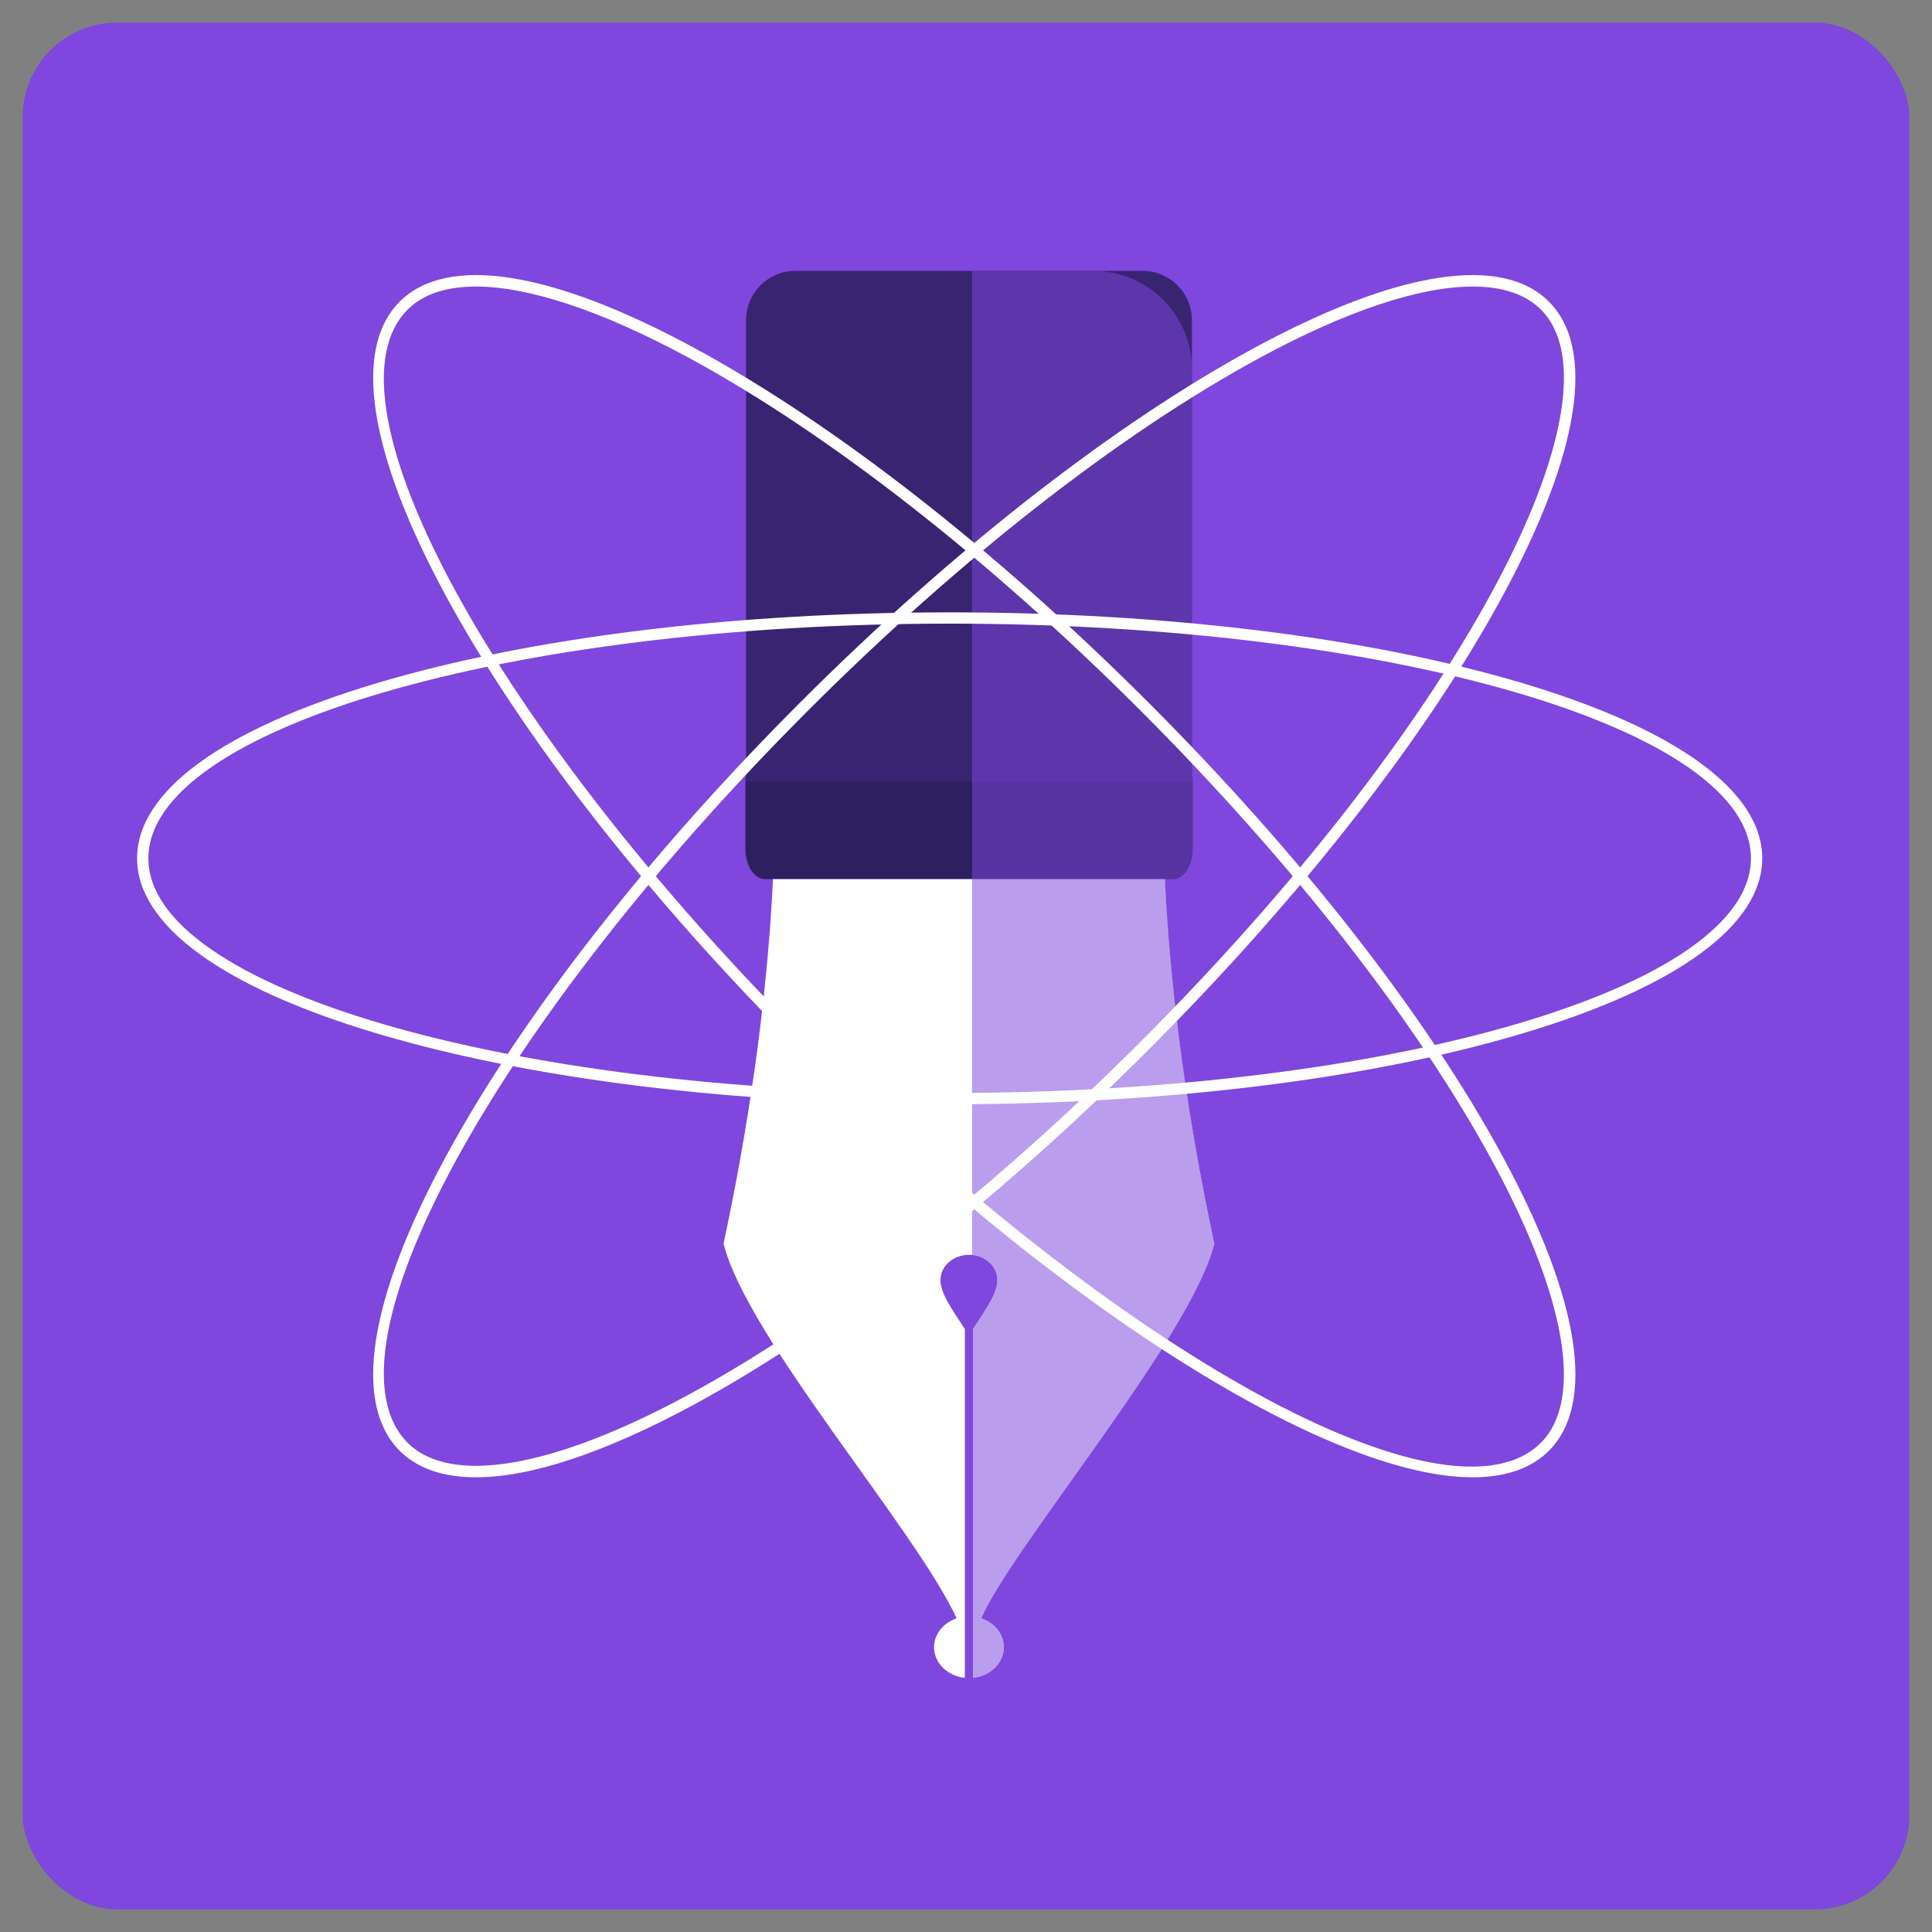
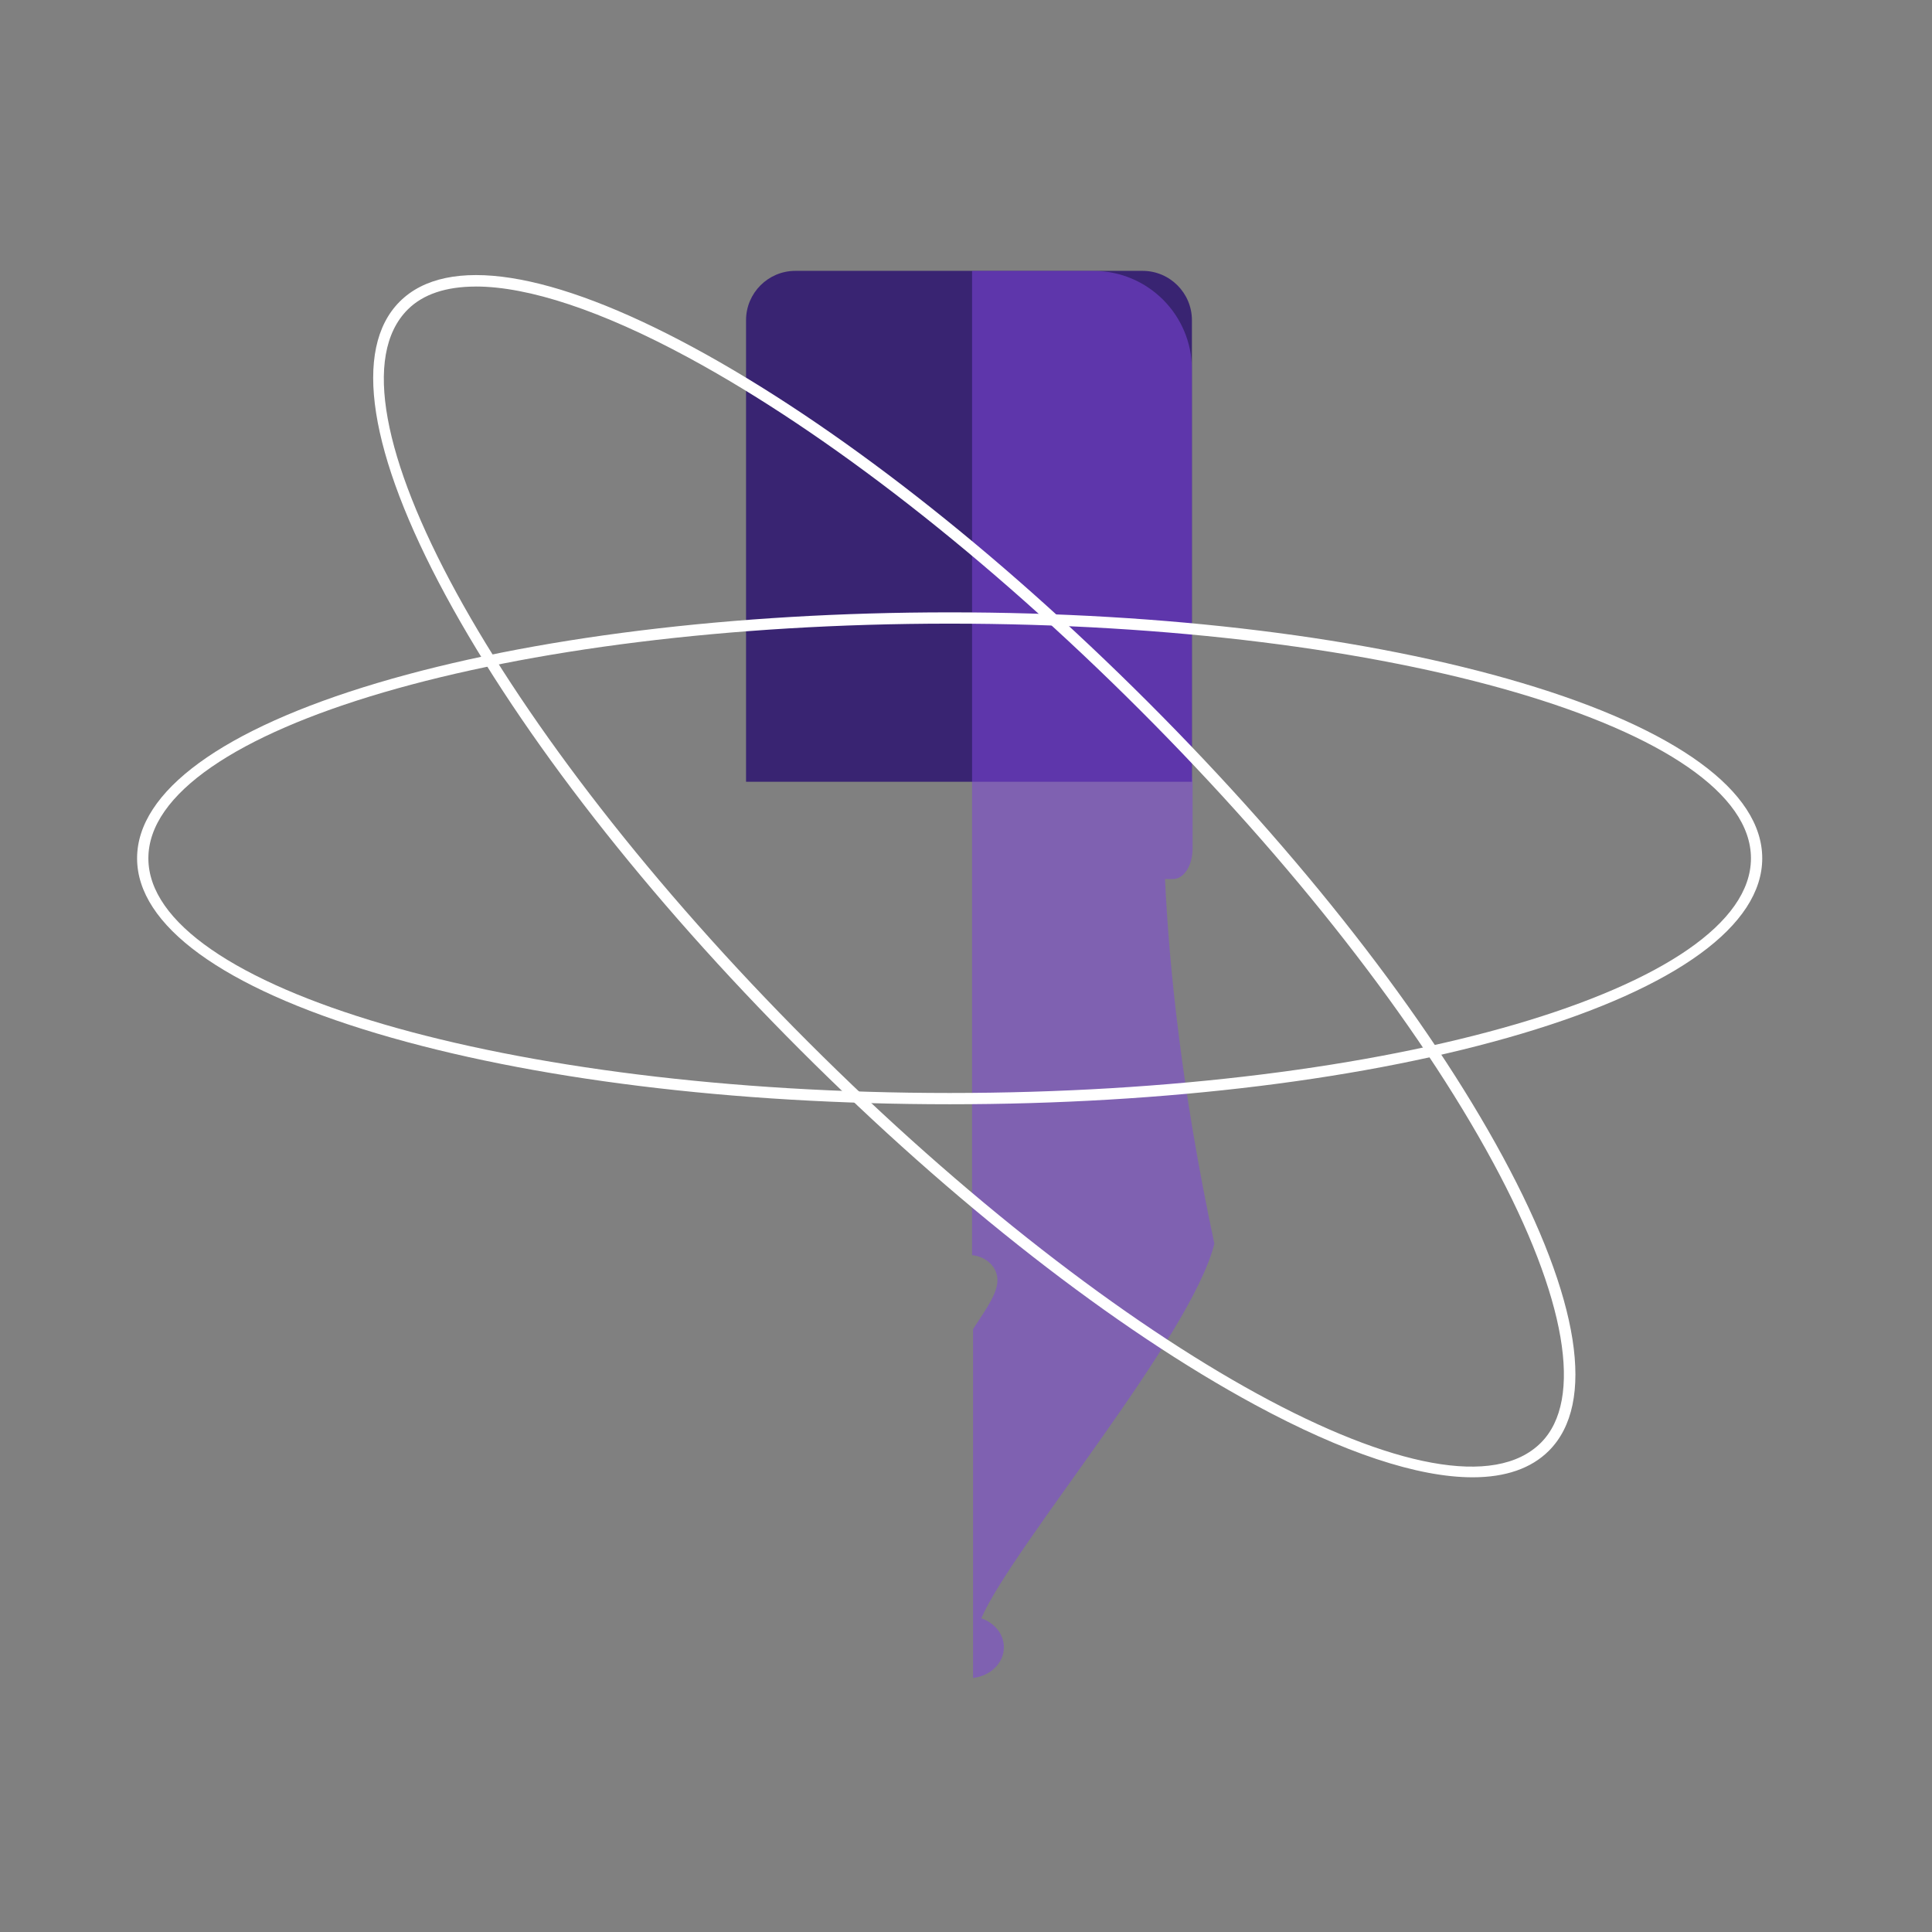
<svg xmlns="http://www.w3.org/2000/svg" version="1.1" viewBox="0 0 512 512">
  <rect x="0" y="0" width="512" height="512" fill="#808080" stroke="none" />
  <defs>
    <style>
      .st0 {
        fill: #fff;
      }

      .st1 {
        mix-blend-mode: multiply;
        opacity: .53;
      }

      .st1, .st2 {
        fill: #7f47dd;
      }

      .st3 {
        isolation: isolate;
      }

      .st4 {
        fill: #2d1f60;
      }

      .st5 {
        fill: #392472;
      }
    </style>
  </defs>
  <g class="st3">
    <g id="Layer_1">
      <g>
-         <rect class="st2" x="6" y="6" width="500" height="500" rx="25.02" ry="25.02" />
        <g>
          <g>
-             <path class="st0" d="M321.81,329.57c-6.12,24.74-53.64,80.43-61.77,99.3,3.51,1.18,5.99,4.16,5.99,7.66,0,4.18-3.56,7.63-8.17,8.13v-92.44c3.99-6.05,6.46-9.66,6.46-13.02,0-3.67-3.37-6.64-7.54-6.66-4.17.02-7.54,2.99-7.54,6.66,0,3.36,2.47,6.96,6.46,13.02v92.44c-4.6-.51-8.17-3.95-8.17-8.13,0-3.49,2.49-6.48,5.99-7.66-10.84-23.5-55.65-74.57-61.77-99.3,17.23-80.59,13.11-129.6,13.11-129.6h103.82s-4.12,49.01,13.11,129.6Z" />
-             <path class="st4" d="M316.06,207.55c0-4.45-2.32-8.05-5.17-8.05h-108.18c-2.86,0-5.17,3.6-5.17,8.05v17.36c0,4.45,2.31,8.05,5.17,8.05h108.18c2.85,0,5.17-3.61,5.17-8.05v-17.36Z" />
-           </g>
+             </g>
          <path class="st5" d="M210.79,71.78h92c7.22,0,13.08,5.86,13.08,13.08v122.31h-118.16v-122.31c0-7.22,5.86-13.08,13.08-13.08Z" />
        </g>
        <path class="st1" d="M308.72,232.96h2.16c2.86,0,5.17-3.61,5.17-8.05v-17.36c0-.7-.07-1.36-.18-2.01v-107.67c0-14.4-11.68-26.08-26.08-26.08h-32.18v260.84c3.78.38,6.72,3.16,6.72,6.58s-2.47,6.96-6.46,13.02v92.44c4.6-.51,8.17-3.95,8.17-8.13,0-3.49-2.49-6.48-5.99-7.66,8.13-18.88,55.65-74.57,61.77-99.3-8.82-41.28-12.04-74.24-13.08-96.61Z" />
-         <path class="st0" d="M126.14,391.5c-8.69,0-15.52-2.33-20.22-7.03-12.54-12.54-8.21-40.2,12.19-77.9,20.12-37.19,53.5-79.97,93.99-120.46s83.27-73.87,120.46-93.99c37.7-20.4,65.36-24.73,77.9-12.19,12.54,12.54,8.21,40.2-12.19,77.9-20.12,37.19-53.5,79.97-93.99,120.46-40.49,40.49-83.27,73.87-120.46,93.99-23.56,12.75-43.2,19.22-57.68,19.22ZM390.29,75.94c-13.95,0-33.32,6.37-56.3,18.81-36.94,19.99-79.48,53.19-119.77,93.48-82.8,82.8-130.43,169.88-106.18,194.13,11.35,11.35,38.46,6.72,74.36-12.71,36.94-19.99,79.48-53.19,119.77-93.48,40.29-40.29,73.49-82.83,93.48-119.77,19.43-35.9,24.06-63.01,12.71-74.36h0c-4.09-4.09-10.21-6.1-18.06-6.1Z" />
        <path class="st0" d="M390.25,391.5c-14.48,0-34.12-6.47-57.68-19.22-37.19-20.12-79.97-53.5-120.46-93.99-40.49-40.49-73.87-83.27-93.99-120.46-20.4-37.7-24.73-65.36-12.19-77.9h0c12.54-12.54,40.2-8.21,77.9,12.19,37.19,20.12,79.97,53.5,120.46,93.99,40.49,40.49,73.87,83.27,93.99,120.46,20.4,37.7,24.73,65.36,12.19,77.9-4.7,4.7-11.53,7.03-20.22,7.03ZM126.1,75.94c-7.84,0-13.97,2.01-18.06,6.1h0c-24.25,24.25,23.39,111.33,106.18,194.13,82.79,82.79,169.88,130.43,194.13,106.18,11.35-11.35,6.72-38.46-12.71-74.36-19.99-36.94-53.19-79.48-93.48-119.77-40.29-40.29-82.82-73.49-119.77-93.48-22.98-12.43-42.36-18.81-56.31-18.81Z" />
        <path class="st0" d="M251.67,292.64c-57.26,0-111.11-6.65-151.64-18.72-41.08-12.23-63.7-28.73-63.7-46.46s22.62-34.23,63.7-46.47c40.53-12.07,94.38-18.71,151.64-18.71s111.12,6.65,151.64,18.71c41.08,12.23,63.7,28.74,63.7,46.47s-22.62,34.23-63.7,46.46c-40.53,12.07-94.38,18.72-151.64,18.72ZM251.67,165.27c-117.09,0-212.35,27.9-212.35,62.19s95.26,62.19,212.35,62.19,212.35-27.9,212.35-62.19-95.26-62.19-212.35-62.19Z" />
      </g>
    </g>
  </g>
</svg>